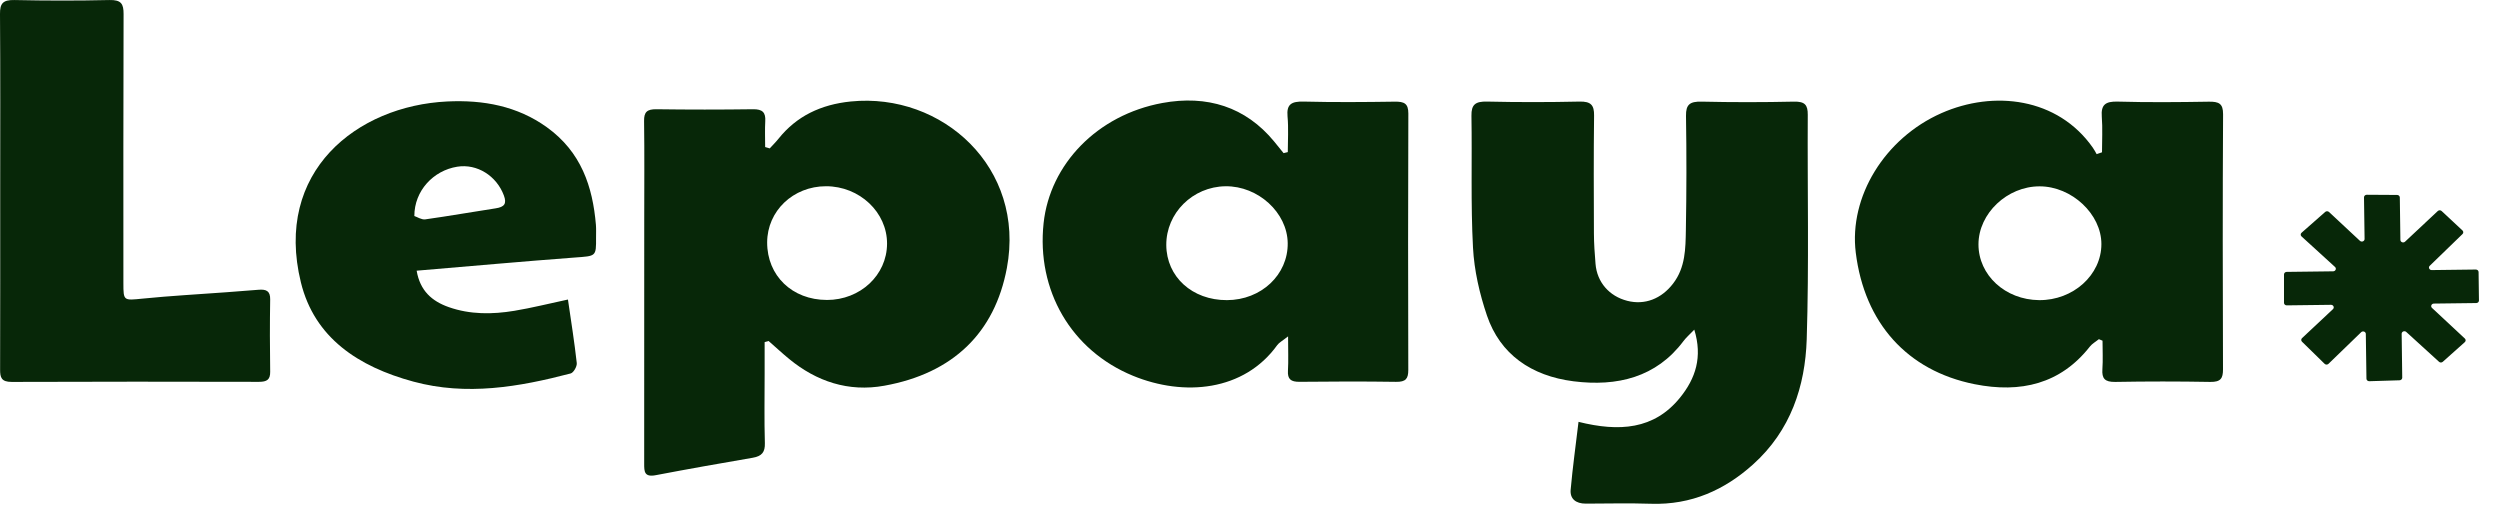
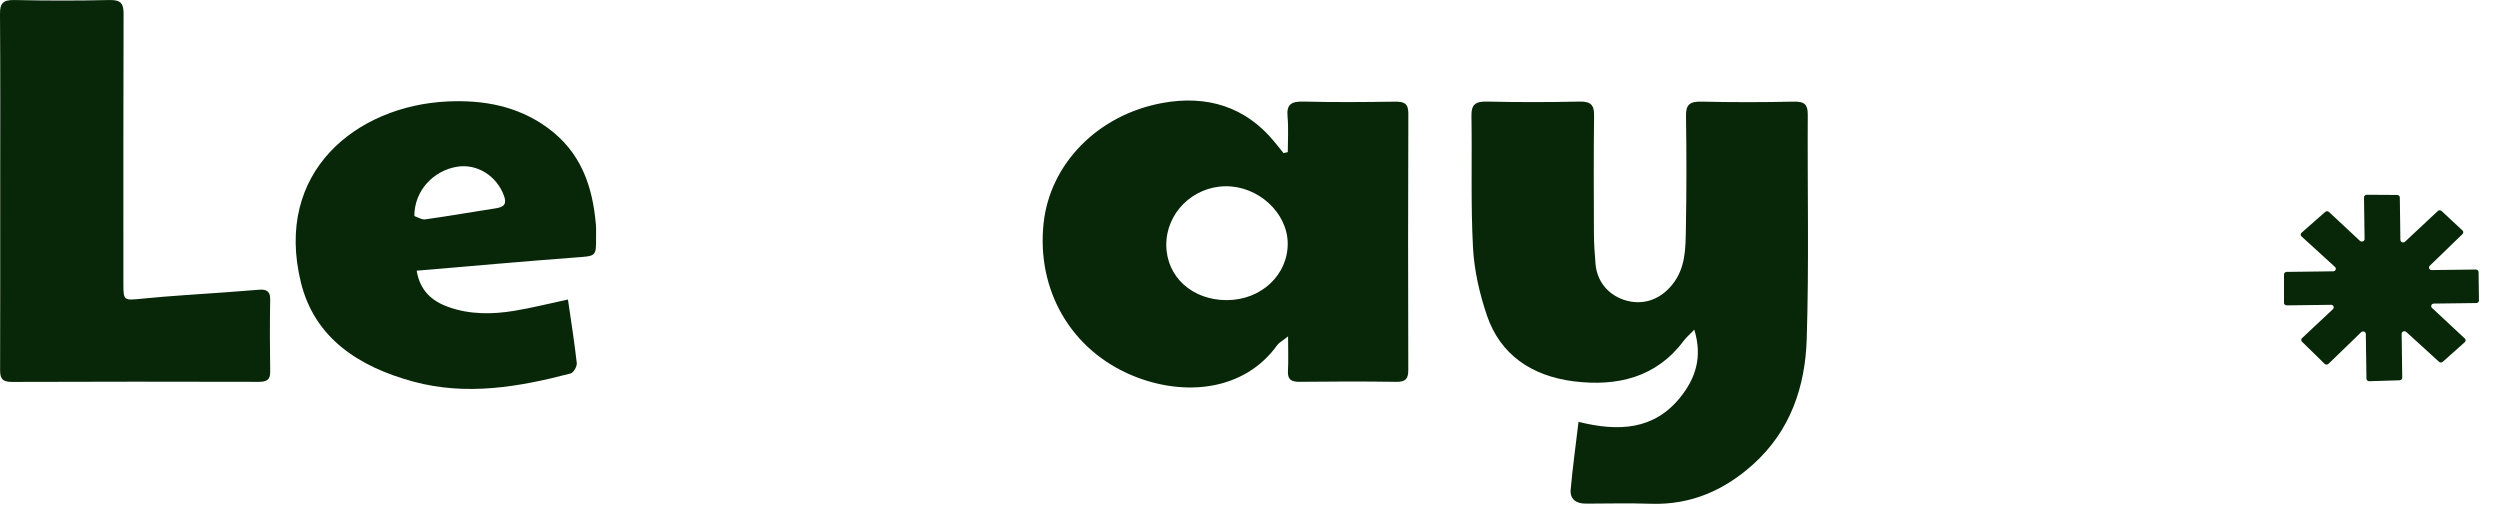
<svg xmlns="http://www.w3.org/2000/svg" width="95" height="20" viewBox="0 0 95 20" fill="none">
  <path d="M59.983 16.03C61.529 16.415 62.855 16.327 63.84 15.112C64.436 14.376 64.701 13.565 64.383 12.526C64.2 12.718 64.07 12.829 63.971 12.962C62.94 14.339 61.455 14.699 59.792 14.489C58.189 14.285 57.004 13.463 56.504 11.99C56.222 11.159 56.02 10.277 55.974 9.41C55.885 7.743 55.943 6.069 55.915 4.399C55.907 3.972 56.066 3.849 56.513 3.86C57.682 3.887 58.852 3.886 60.02 3.86C60.462 3.85 60.58 4.001 60.575 4.389C60.557 5.884 60.563 7.379 60.569 8.874C60.571 9.259 60.598 9.644 60.63 10.028C60.687 10.724 61.151 11.257 61.839 11.432C62.498 11.6 63.132 11.358 63.578 10.775C64.049 10.162 64.05 9.443 64.063 8.742C64.089 7.295 64.091 5.848 64.068 4.401C64.062 3.971 64.214 3.852 64.662 3.862C65.83 3.889 67 3.888 68.168 3.862C68.59 3.852 68.697 3.991 68.695 4.36C68.679 7.205 68.745 10.052 68.655 12.896C68.597 14.675 68.049 16.361 66.615 17.649C65.543 18.612 64.276 19.194 62.735 19.143C61.91 19.115 61.084 19.136 60.26 19.138C59.878 19.139 59.654 18.952 59.685 18.61C59.76 17.767 59.877 16.928 59.984 16.028L59.983 16.03Z" fill="#072708" />
-   <path d="M29.056 13C29.056 13.395 29.056 13.789 29.056 14.184C29.056 15.069 29.039 15.954 29.065 16.838C29.075 17.178 28.955 17.335 28.602 17.395C27.372 17.606 26.143 17.823 24.918 18.057C24.48 18.141 24.479 17.914 24.479 17.625C24.483 14.521 24.481 11.416 24.481 8.312C24.481 7.073 24.492 5.834 24.475 4.596C24.471 4.261 24.582 4.146 24.947 4.151C26.168 4.168 27.39 4.168 28.611 4.151C28.981 4.145 29.099 4.278 29.08 4.603C29.062 4.931 29.076 5.26 29.076 5.588C29.134 5.605 29.193 5.622 29.25 5.639C29.361 5.518 29.479 5.402 29.581 5.274C30.27 4.412 31.195 3.97 32.333 3.856C35.807 3.508 38.977 6.374 38.261 10.186C37.8 12.645 36.218 14.185 33.606 14.657C32.235 14.905 31.028 14.494 29.988 13.641C29.72 13.421 29.467 13.185 29.206 12.957C29.155 12.972 29.106 12.986 29.055 13.001L29.056 13ZM31.421 11.399C32.691 11.399 33.702 10.456 33.708 9.263C33.714 8.067 32.663 7.076 31.387 7.077C30.139 7.078 29.155 8.018 29.152 9.211C29.149 10.477 30.104 11.397 31.421 11.398V11.399Z" fill="#072708" />
-   <path d="M79.876 5.789C79.876 5.336 79.903 4.881 79.868 4.43C79.835 3.989 79.996 3.846 80.478 3.861C81.629 3.893 82.781 3.883 83.933 3.864C84.318 3.858 84.479 3.935 84.477 4.34C84.459 7.571 84.462 10.802 84.474 14.033C84.475 14.377 84.389 14.52 83.987 14.513C82.785 14.491 81.581 14.491 80.378 14.513C79.978 14.519 79.868 14.38 79.891 14.033C79.916 13.672 79.896 13.309 79.896 12.946C79.85 12.927 79.805 12.909 79.758 12.889C79.642 12.983 79.502 13.059 79.414 13.171C78.302 14.587 76.79 14.95 75.033 14.599C72.471 14.086 70.85 12.272 70.519 9.599C70.257 7.477 71.616 5.254 73.773 4.3C75.766 3.419 78.195 3.713 79.526 5.61C79.581 5.688 79.625 5.774 79.673 5.857C79.74 5.833 79.808 5.811 79.875 5.788L79.876 5.789ZM77.489 11.405C78.781 11.415 79.853 10.449 79.853 9.275C79.853 8.136 78.726 7.082 77.506 7.081C76.274 7.079 75.185 8.11 75.182 9.282C75.179 10.455 76.2 11.394 77.489 11.405Z" fill="#072708" />
  <path d="M48.946 12.783C48.726 12.957 48.604 13.018 48.536 13.113C47.276 14.868 44.994 15.077 43.052 14.279C40.704 13.314 39.382 11.034 39.657 8.478C39.899 6.239 41.697 4.369 44.167 3.914C45.865 3.602 47.332 4.057 48.42 5.38C48.539 5.526 48.657 5.672 48.776 5.819C48.829 5.806 48.882 5.792 48.936 5.78C48.936 5.326 48.968 4.871 48.926 4.42C48.885 3.96 49.076 3.849 49.541 3.86C50.693 3.889 51.846 3.88 52.998 3.863C53.361 3.857 53.518 3.933 53.517 4.313C53.504 7.562 53.506 10.812 53.515 14.06C53.515 14.389 53.421 14.516 53.05 14.51C51.829 14.492 50.608 14.495 49.387 14.509C49.048 14.513 48.924 14.406 48.942 14.09C48.964 13.707 48.947 13.322 48.947 12.783H48.946ZM46.623 11.405C47.925 11.402 48.948 10.442 48.933 9.238C48.918 8.078 47.808 7.064 46.569 7.078C45.323 7.093 44.312 8.096 44.319 9.312C44.326 10.519 45.305 11.409 46.623 11.405Z" fill="#072708" />
  <path d="M0.008 7.235C0.008 4.999 0.017 2.763 0 0.528C-0.003 0.138 0.104 -0.008 0.547 0.001C1.751 0.028 2.956 0.029 4.158 0.001C4.611 -0.01 4.697 0.152 4.696 0.532C4.684 3.943 4.689 7.353 4.689 10.764C4.689 11.438 4.7 11.419 5.413 11.348C6.47 11.242 7.533 11.184 8.594 11.106C9.005 11.075 9.416 11.046 9.825 11.011C10.117 10.986 10.272 11.058 10.267 11.375C10.252 12.292 10.253 13.209 10.267 14.126C10.272 14.428 10.142 14.51 9.838 14.51C6.708 14.503 3.577 14.5 0.446 14.513C0.047 14.514 0.003 14.34 0.004 14.04C0.011 11.771 0.008 9.503 0.008 7.235Z" fill="#072708" />
  <path d="M15.833 10.287C15.961 11.045 16.408 11.445 17.057 11.672C17.867 11.956 18.708 11.949 19.543 11.811C20.211 11.701 20.867 11.534 21.582 11.382C21.703 12.214 21.829 13.002 21.917 13.794C21.932 13.922 21.796 14.163 21.683 14.192C19.718 14.706 17.728 15.049 15.708 14.501C13.608 13.932 11.949 12.832 11.434 10.731C10.401 6.518 13.562 4.021 16.994 3.856C18.367 3.79 19.657 4.028 20.78 4.835C22.086 5.774 22.522 7.09 22.645 8.545C22.658 8.705 22.649 8.866 22.65 9.027C22.655 9.757 22.653 9.726 21.843 9.786C19.863 9.934 17.887 10.114 15.833 10.286V10.287ZM15.746 8.209C15.853 8.244 16.017 8.355 16.16 8.336C17.054 8.211 17.943 8.053 18.834 7.917C19.166 7.867 19.265 7.743 19.147 7.427C18.87 6.683 18.131 6.213 17.374 6.335C16.468 6.48 15.744 7.248 15.745 8.209H15.746Z" fill="#072708" />
  <path d="M94.2 11.416L94.186 10.337C94.186 10.284 94.138 10.242 94.081 10.242L92.405 10.263C92.314 10.264 92.266 10.161 92.33 10.1L93.576 8.893C93.615 8.856 93.614 8.795 93.575 8.758L92.782 8.019C92.742 7.981 92.677 7.981 92.636 8.019L91.392 9.184C91.327 9.245 91.216 9.202 91.215 9.117L91.193 7.503C91.193 7.451 91.146 7.409 91.091 7.408L89.937 7.401C89.879 7.401 89.832 7.444 89.832 7.498L89.854 9.081C89.855 9.168 89.744 9.212 89.677 9.151L88.501 8.055C88.462 8.019 88.398 8.018 88.358 8.053L87.459 8.845C87.416 8.883 87.415 8.946 87.458 8.984L88.73 10.144C88.796 10.204 88.752 10.308 88.66 10.31L86.894 10.332C86.837 10.332 86.792 10.376 86.792 10.429V11.508C86.792 11.562 86.839 11.605 86.896 11.604L88.577 11.583C88.67 11.582 88.717 11.687 88.652 11.748L87.477 12.849C87.438 12.885 87.437 12.946 87.475 12.984L88.335 13.825C88.375 13.865 88.443 13.865 88.483 13.825L89.724 12.624C89.788 12.562 89.9 12.603 89.901 12.689L89.925 14.39C89.925 14.444 89.974 14.487 90.031 14.486L91.185 14.451C91.241 14.449 91.285 14.405 91.285 14.353L91.263 12.684C91.262 12.599 91.372 12.554 91.438 12.614L92.683 13.748C92.723 13.785 92.786 13.785 92.826 13.748L93.662 13.002C93.705 12.964 93.705 12.902 93.664 12.864L92.416 11.701C92.351 11.641 92.396 11.537 92.487 11.536L94.099 11.516C94.156 11.516 94.201 11.471 94.201 11.418L94.2 11.416Z" fill="#072708" />
</svg>